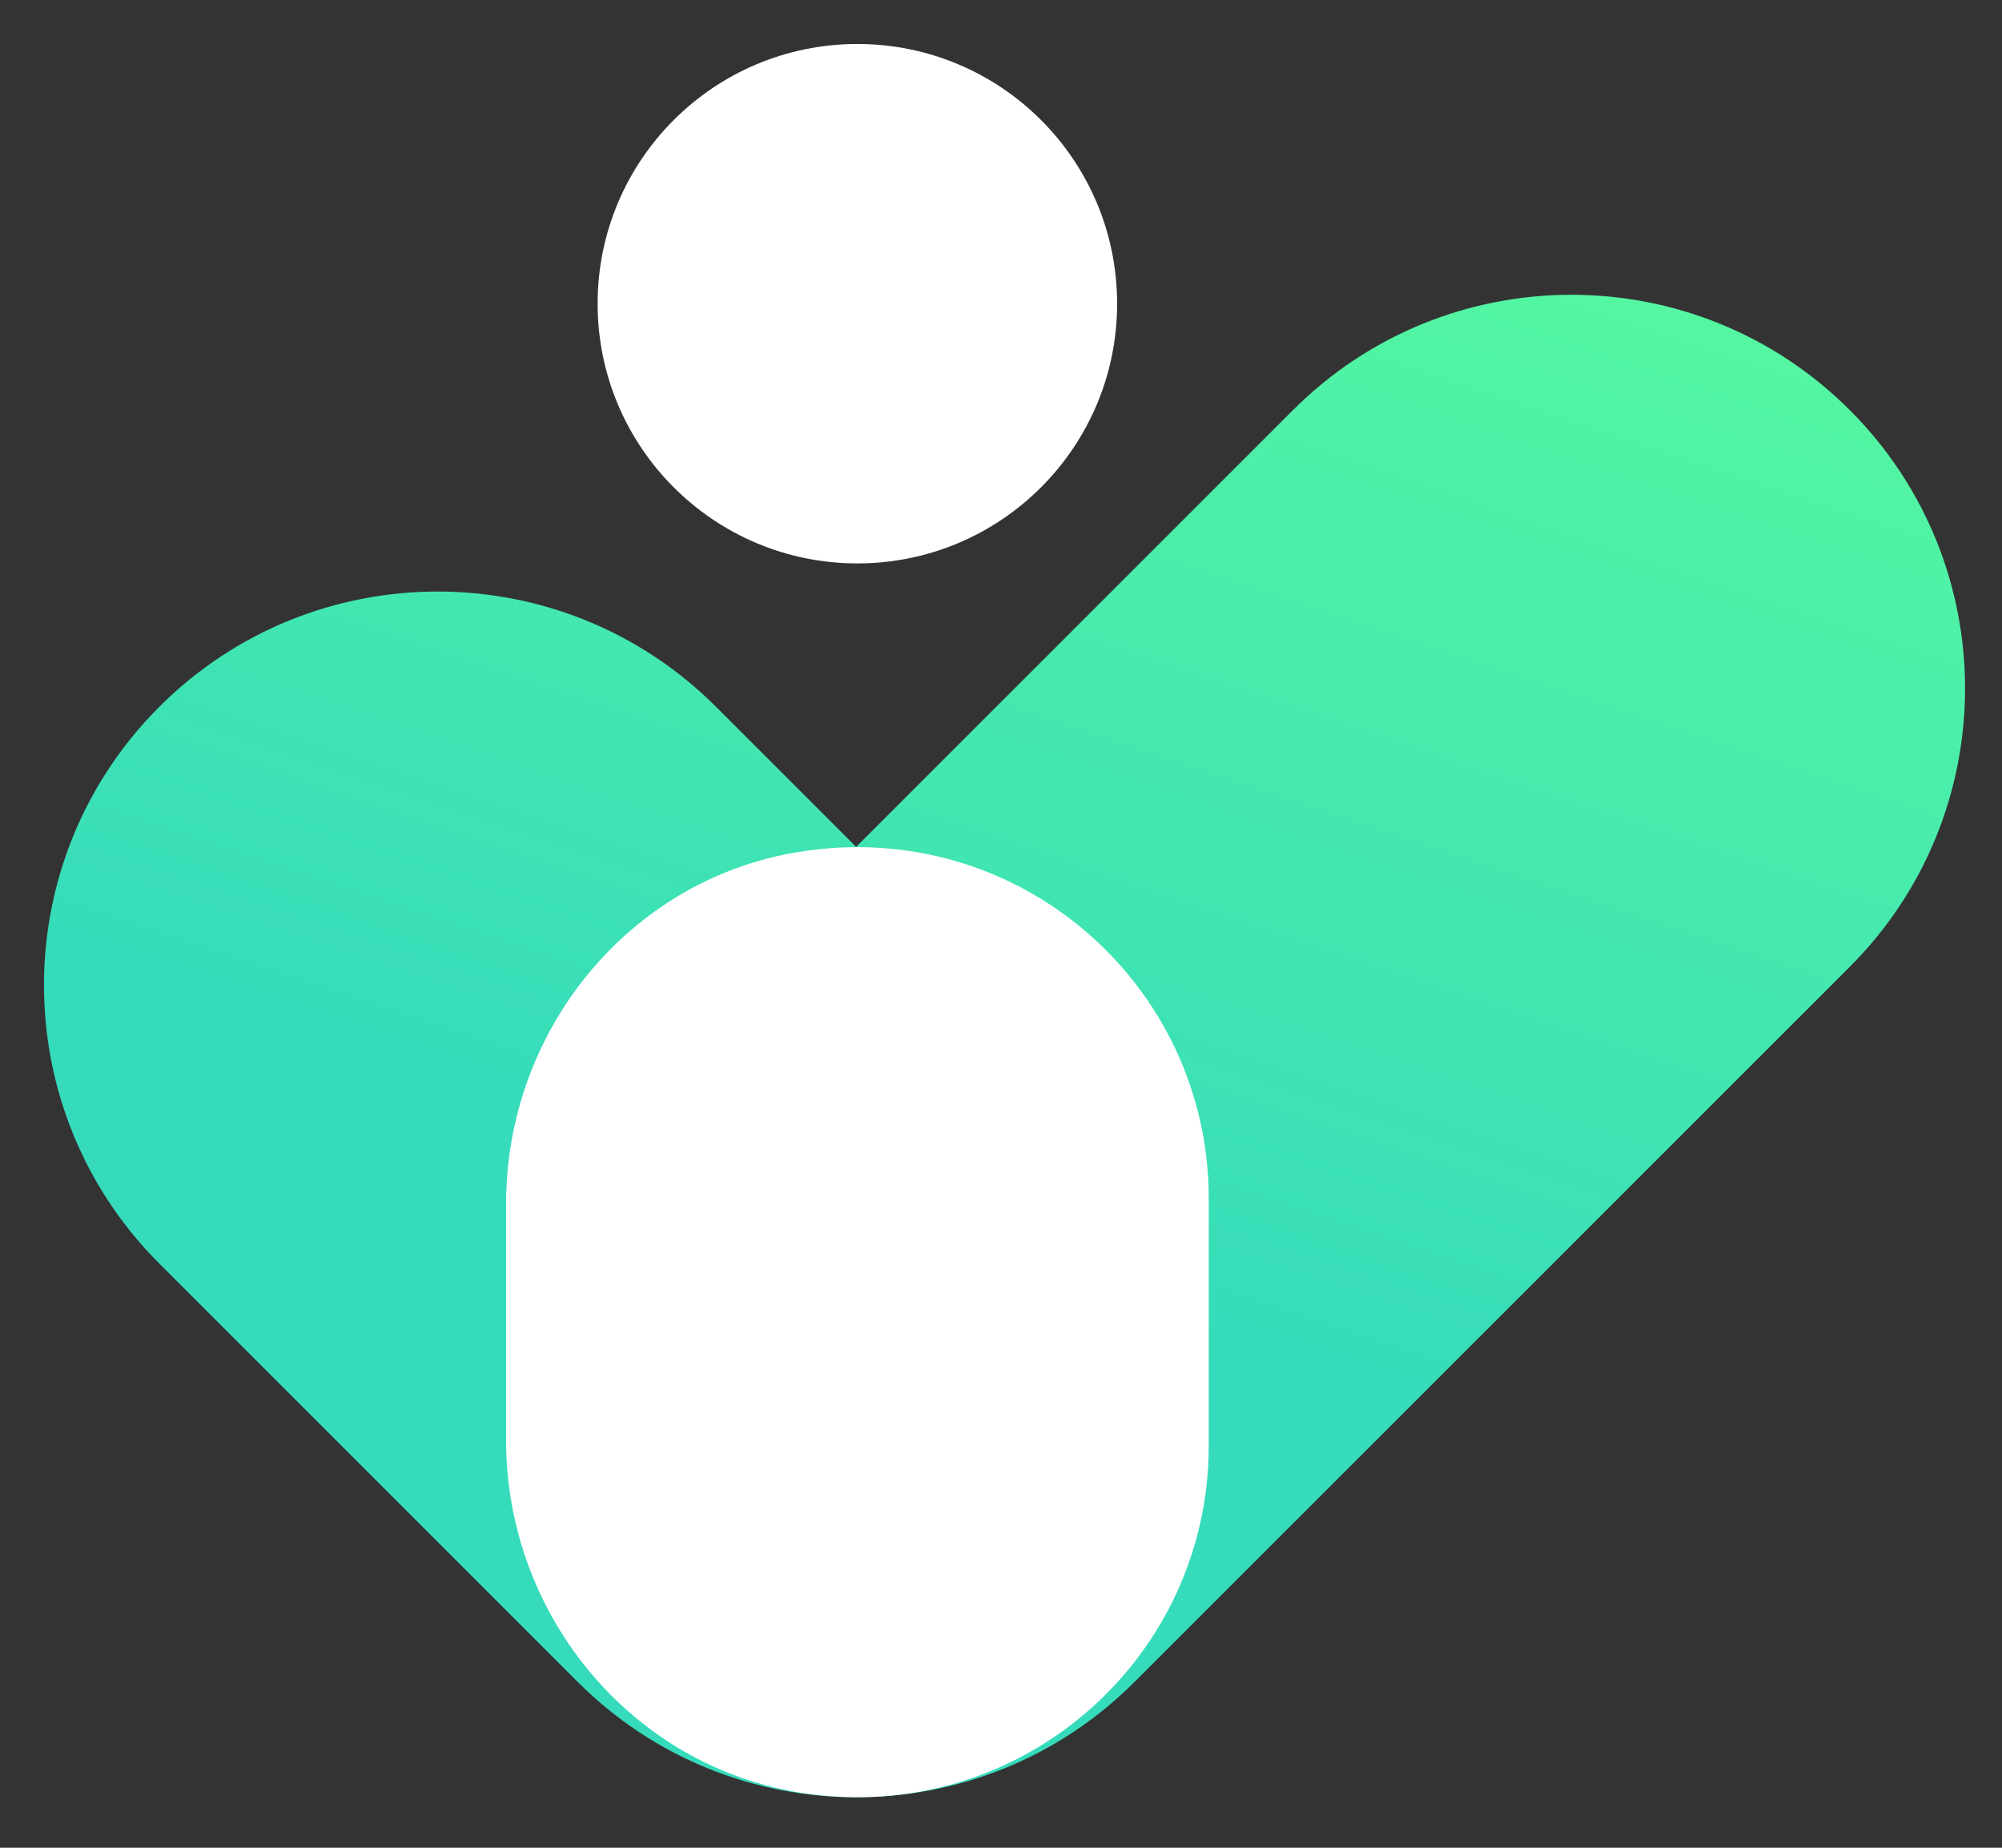
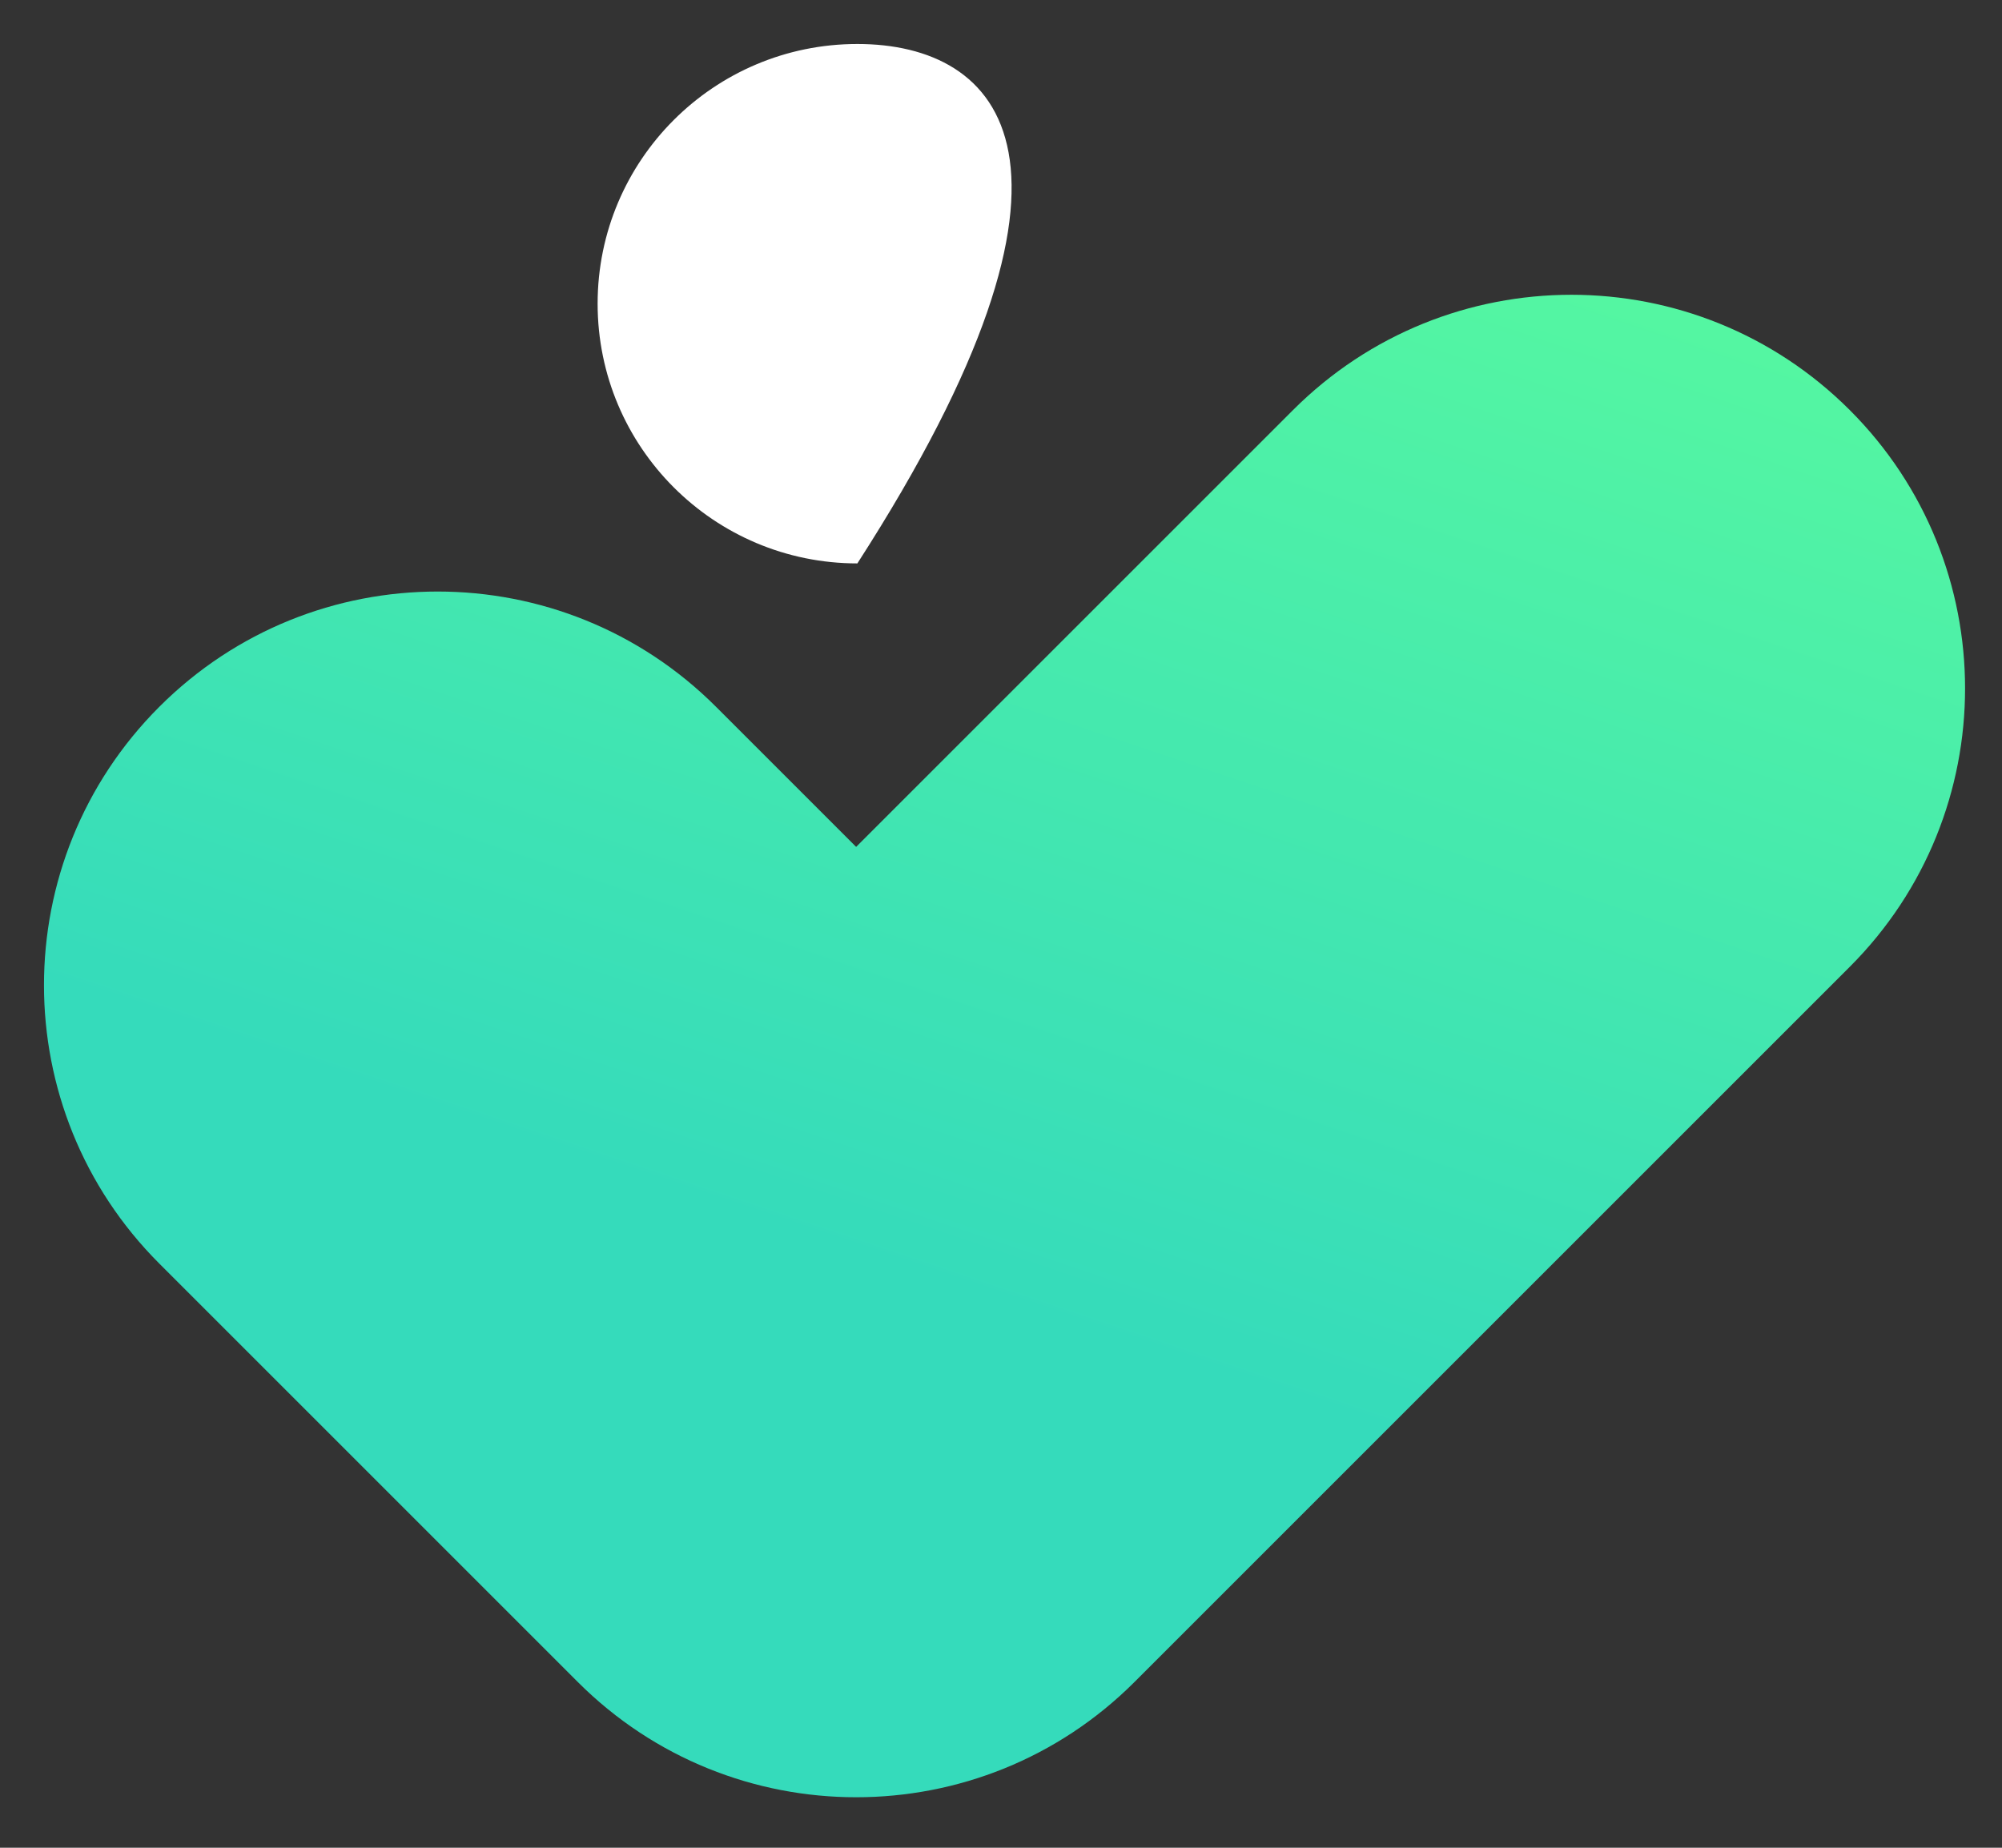
<svg xmlns="http://www.w3.org/2000/svg" width="39" height="36" viewBox="0 0 39 36" fill="none">
  <rect x="0" y="0" width="39" height="36" fill="#333333" stroke="none" />
-   <path d="M16.702 10.977C19.497 10.977 21.762 8.711 21.762 5.917C21.762 3.122 19.497 0.857 16.702 0.857C13.908 0.857 11.642 3.122 11.642 5.917C11.642 8.711 13.908 10.977 16.702 10.977Z" fill="white" />
+   <path d="M16.702 10.977C21.762 3.122 19.497 0.857 16.702 0.857C13.908 0.857 11.642 3.122 11.642 5.917C11.642 8.711 13.908 10.977 16.702 10.977Z" fill="white" />
  <path d="M30.612 5.743C28.648 5.743 26.686 6.492 25.188 7.99L16.678 16.5L13.949 13.771C12.451 12.273 10.489 11.525 8.526 11.525C6.563 11.525 4.601 12.273 3.103 13.771C0.108 16.766 0.108 21.623 3.103 24.618L11.255 32.77C12.753 34.268 14.715 35.016 16.678 35.016C18.641 35.016 20.603 34.268 22.101 32.77L36.035 18.836C39.029 15.841 39.029 10.984 36.035 7.99C34.537 6.492 32.575 5.743 30.612 5.743Z" fill="url(#paint0_linear_1_1238)" />
-   <path d="M15.856 34.965C12.406 34.551 9.859 31.536 9.859 28.063V23.45C9.859 20.097 12.234 17.144 15.543 16.601C19.835 15.896 23.547 19.19 23.547 23.349V28.171C23.547 32.23 20.014 35.464 15.856 34.965Z" fill="white" />
  <defs>
    <linearGradient id="paint0_linear_1_1238" x1="16.774" y1="24.619" x2="23.955" y2="3.258" gradientUnits="userSpaceOnUse">
      <stop stop-color="#35DBBB" />
      <stop offset="1" stop-color="#54F6A2" />
    </linearGradient>
  </defs>
</svg>